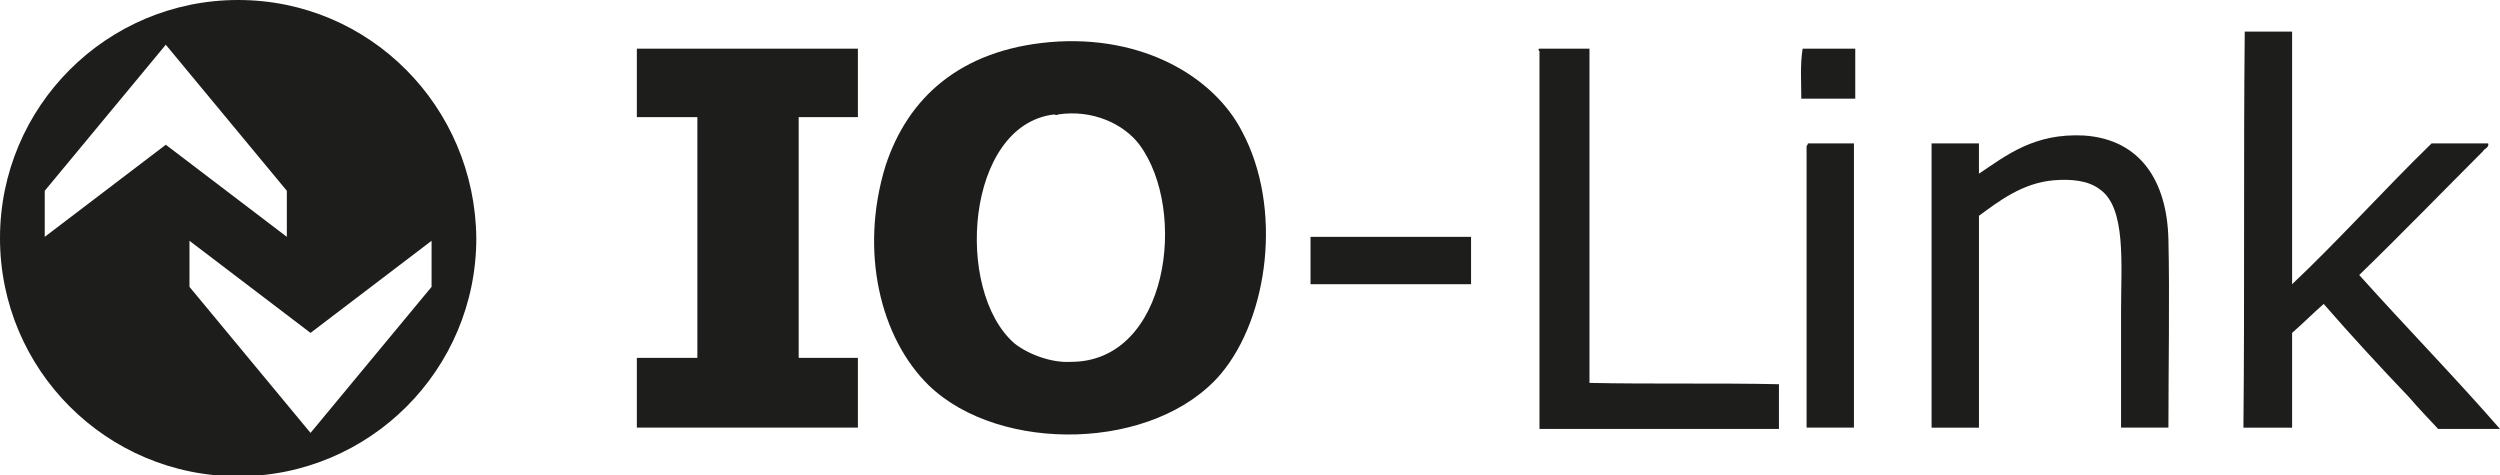
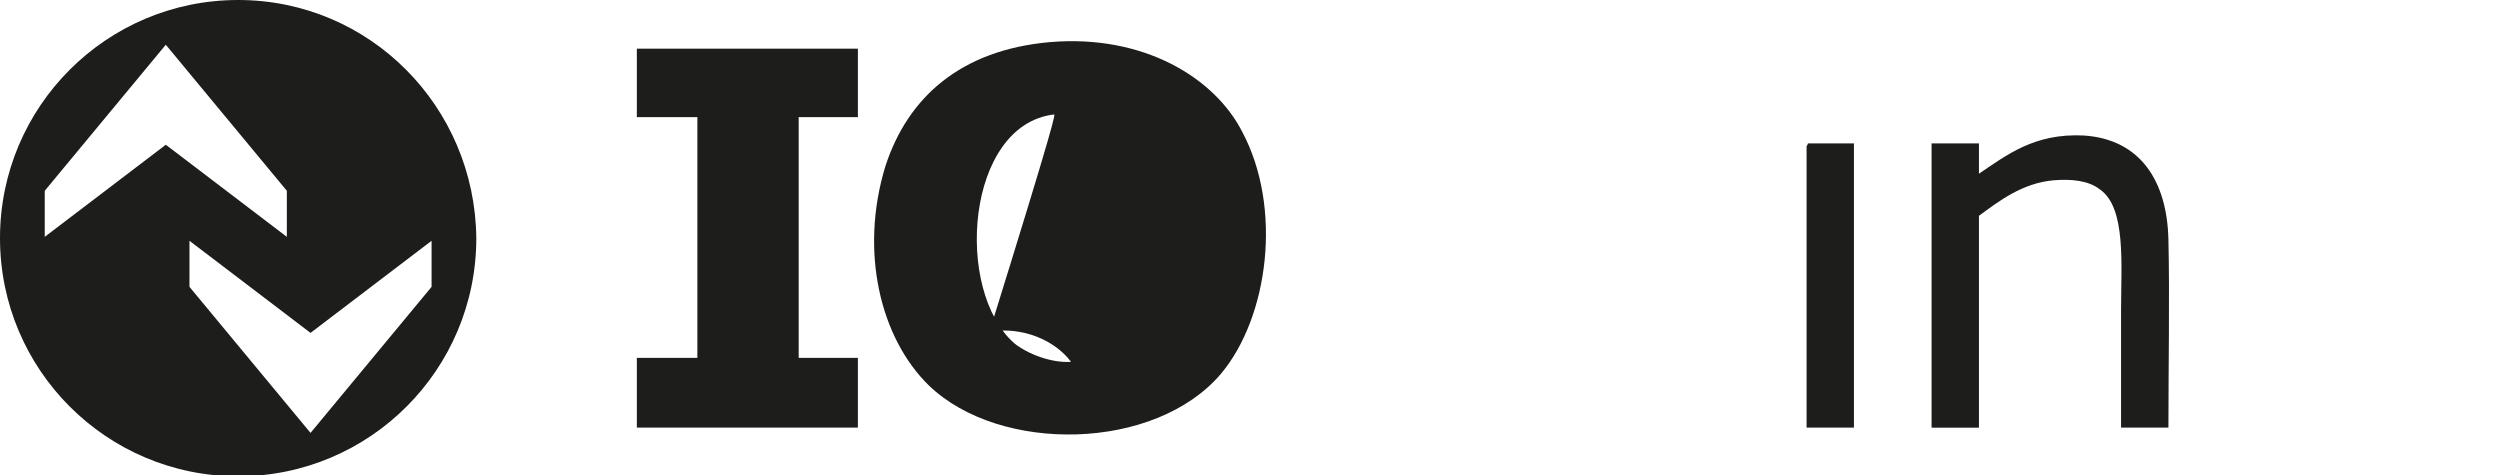
<svg xmlns="http://www.w3.org/2000/svg" version="1.1" id="Ebene_1" x="0px" y="0px" viewBox="0 0 190 36.1" enable-background="new 0 0 190 36.1" xml:space="preserve">
  <g>
-     <path fill="#1D1D1B" d="M141,3.7v3.8h-4.1c0-1.2-0.1-2.6,0.1-3.8H141L141,3.7z" />
-     <path fill="#1D1D1B" d="M79.8,3.2c7.1-0.6,12.5,2.7,14.6,6.8c3.1,5.8,2,14.1-1.6,18.4c-5,5.9-16.8,6.1-22.2,0.9   c-3.7-3.6-5.3-10.2-3.3-16.7C69,7.4,73,3.8,79.8,3.2L79.8,3.2z M80.1,8.7c-6.7,0.8-7.6,13.4-3,17.4c1,0.8,2.8,1.5,4.3,1.4   c7.4,0,8.9-11.5,5.2-16.5c-1.2-1.6-3.6-2.7-6.2-2.3C80.3,8.8,80.2,8.7,80.1,8.7L80.1,8.7z" />
+     <path fill="#1D1D1B" d="M79.8,3.2c7.1-0.6,12.5,2.7,14.6,6.8c3.1,5.8,2,14.1-1.6,18.4c-5,5.9-16.8,6.1-22.2,0.9   c-3.7-3.6-5.3-10.2-3.3-16.7C69,7.4,73,3.8,79.8,3.2L79.8,3.2z M80.1,8.7c-6.7,0.8-7.6,13.4-3,17.4c1,0.8,2.8,1.5,4.3,1.4   c-1.2-1.6-3.6-2.7-6.2-2.3C80.3,8.8,80.2,8.7,80.1,8.7L80.1,8.7z" />
    <path fill="#1D1D1B" d="M65.2,3.7v5.2h-4.5c0,5.9,0,12.7,0,18.3h4.5c0,1.7,0,3.5,0,5.3H48.4c0-1.7,0-3.5,0-5.3H53   c0-5.8,0-12.3,0-18.3h-4.6c0-1.7,0-3.7,0-5.2H65.2L65.2,3.7z" />
-     <polygon fill="#1D1D1B" points="111.8,21.6 99.6,21.6 99.6,18 111.8,18 111.8,21.6  " />
    <path fill="#1D1D1B" d="M18.1,0C8.1,0,0,8.1,0,18.1c0,10,8.1,18.1,18.1,18.1c10,0,18.1-8.1,18.1-18.1C36.1,8.1,28.1,0,18.1,0z    M3.4,18v-3.5l9.2-11.1v0l9.2,11.1V18l-9.2-7L3.4,18z M23.6,32.9L23.6,32.9l-9.2-11.1v-3.5l9.2,7v0l9.2-7v3.5L23.6,32.9z" />
-     <path fill="#1D1D1B" d="M170.6,2.4h3.6v19.2c3.5-3.3,7-7.2,10.6-10.7h4.3c0.1,0.3-0.3,0.4-0.4,0.6c-3,3-6.3,6.4-9.4,9.4   c3.5,3.9,7.3,7.8,10.7,11.7h-2.4h-2.3c0,0-1.8-1.9-2.2-2.4c-2.2-2.3-4.5-4.8-6.5-7.1c-0.8,0.7-1.6,1.5-2.4,2.2v7.2h-3.7   C170.6,22.5,170.5,12.3,170.6,2.4L170.6,2.4z" />
-     <path fill="#1D1D1B" d="M117,3.7h3.8v25.4c4.7,0.1,9.6,0,14.4,0.1v3.4h-18.2V3.9C116.9,3.8,116.9,3.7,117,3.7L117,3.7z" />
    <path fill="#1D1D1B" d="M164.8,32.5h-3.6v-8.9c0-3.5,0.4-7.8-1.6-9.2c-0.9-0.7-2.2-0.8-3.5-0.7c-2.4,0.2-4.2,1.6-5.7,2.7v16.1h-3.6   V10.9h3.6v2.3c2.1-1.4,4.2-3.1,8-2.9c4.3,0.3,6.3,3.5,6.4,7.9C164.9,22.5,164.8,27.9,164.8,32.5L164.8,32.5z" />
    <path fill="#1D1D1B" d="M137.4,10.9h3.5v21.6h-3.6V11.1C137.4,11,137.4,10.9,137.4,10.9L137.4,10.9z" />
  </g>
</svg>